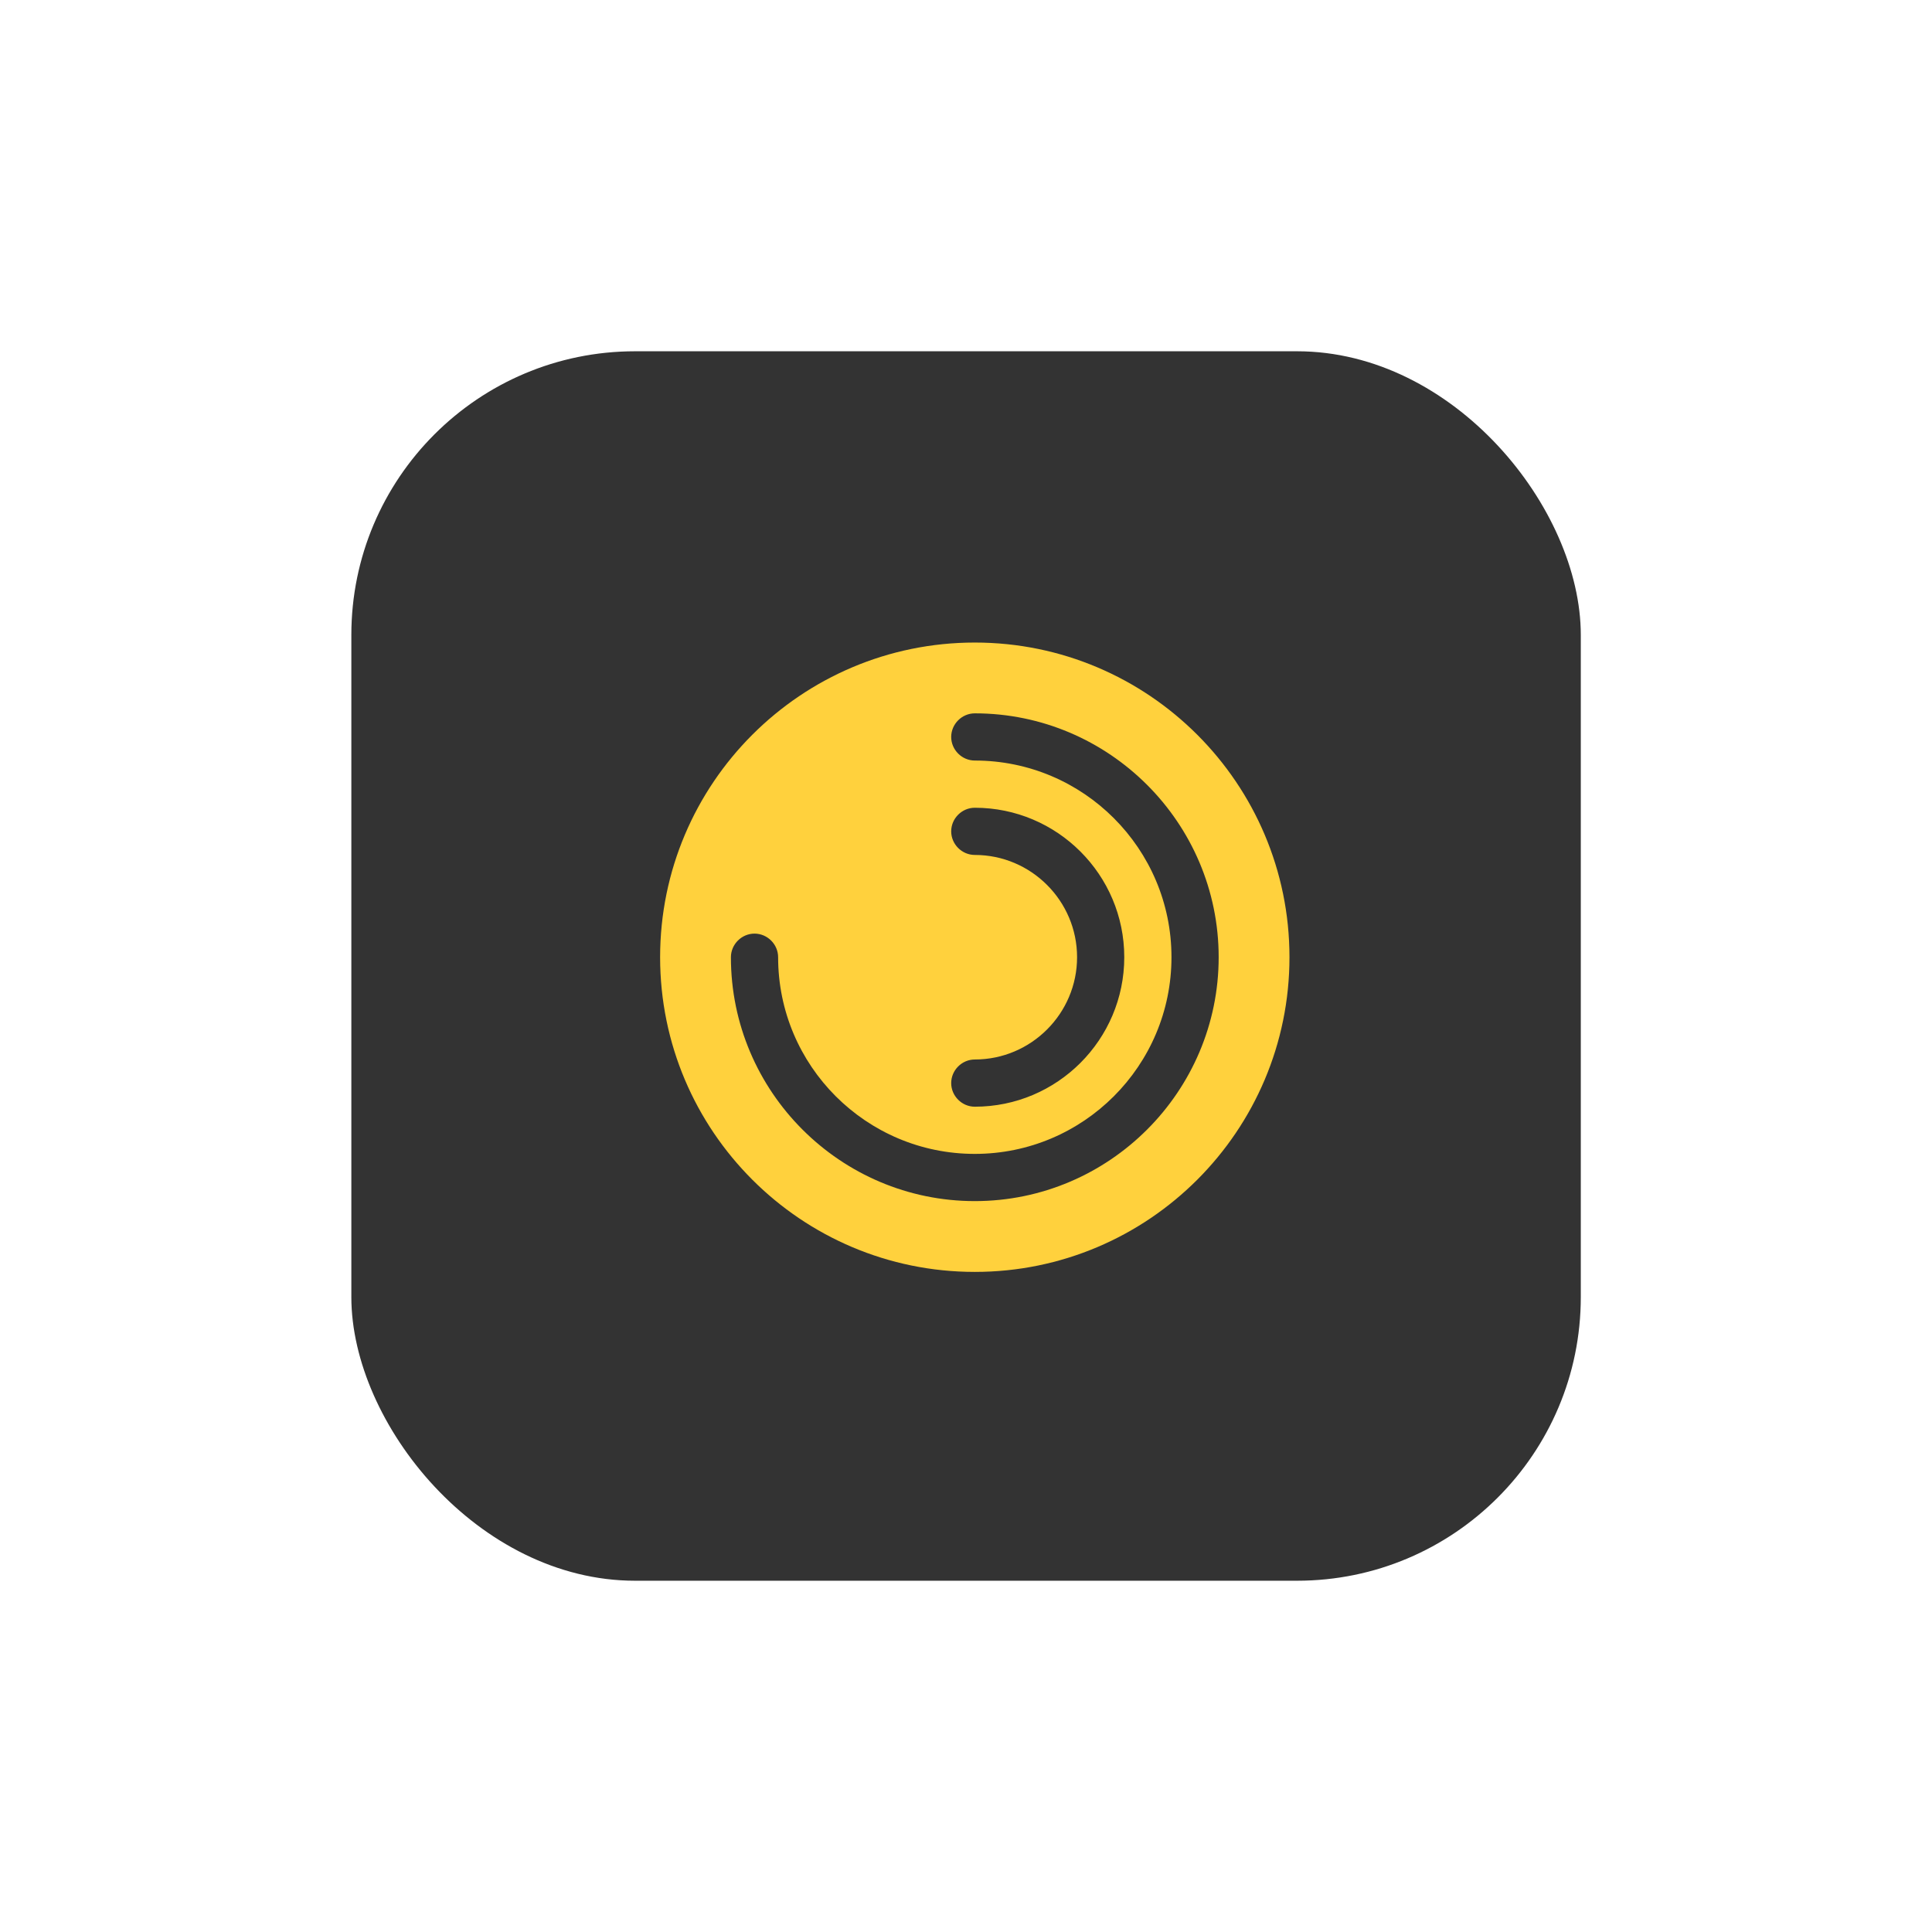
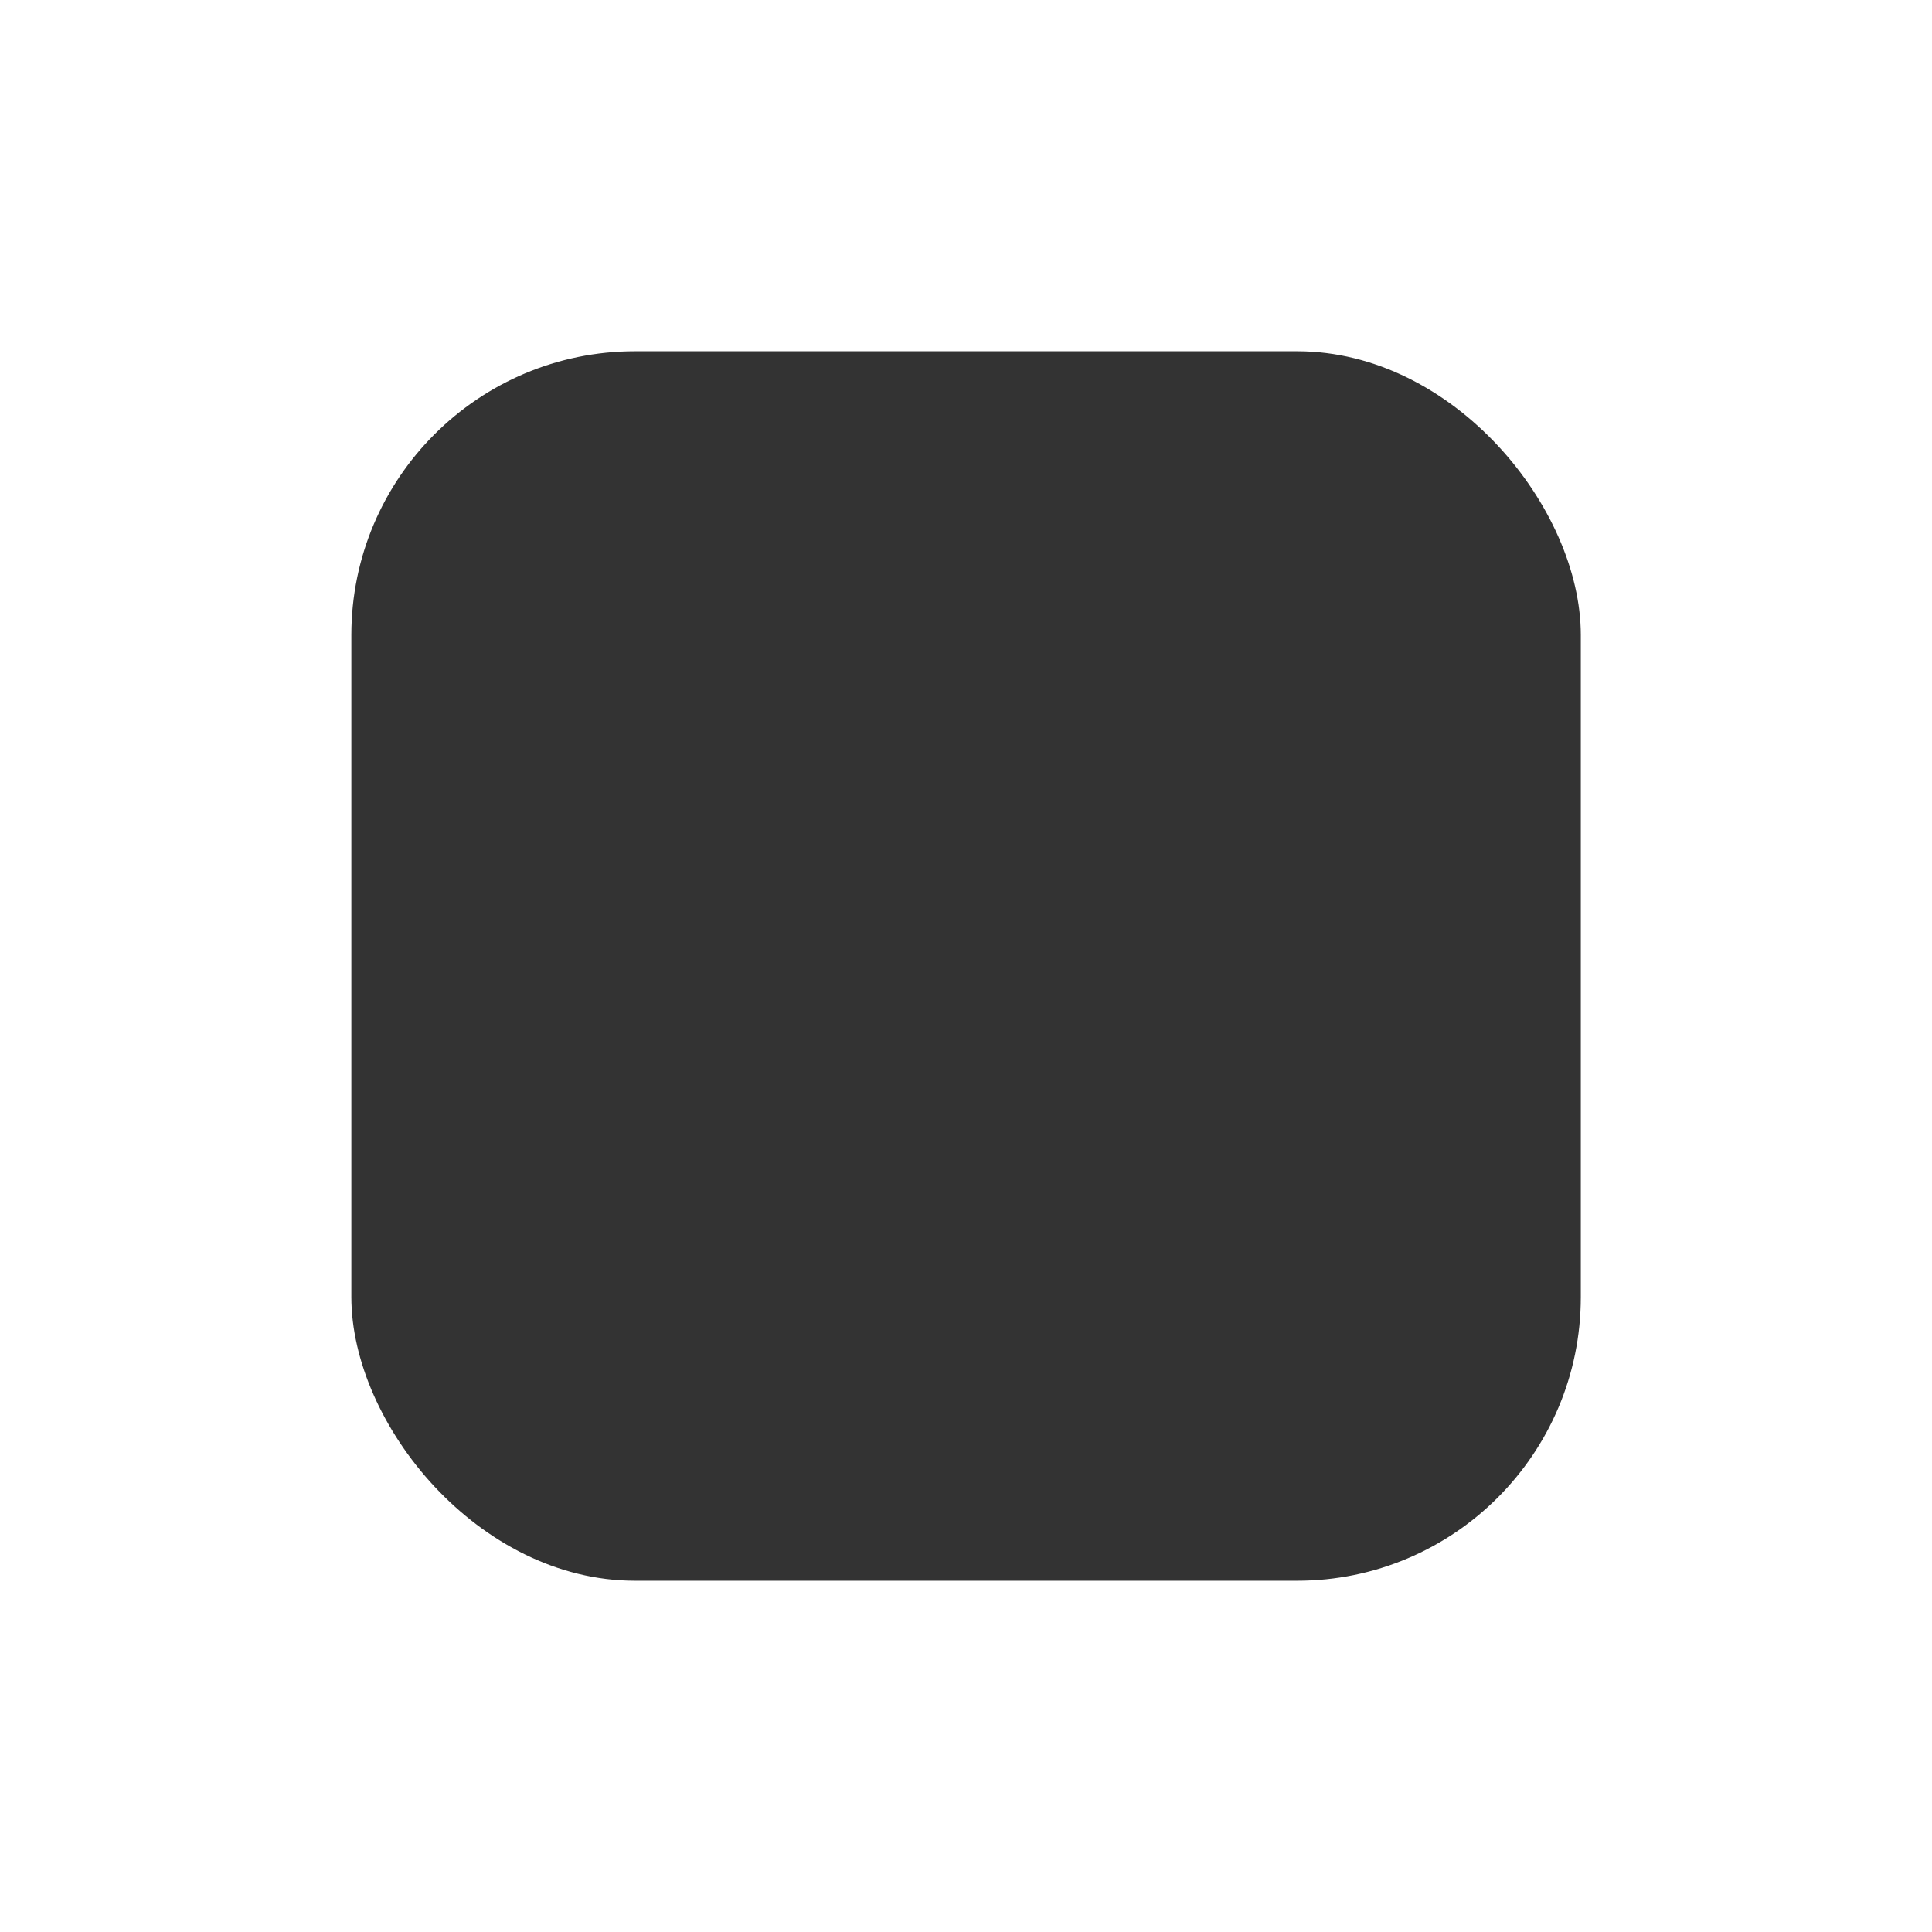
<svg xmlns="http://www.w3.org/2000/svg" width="110" height="110" viewBox="0 0 110 110" fill="none">
  <g filter="url(#filter0_d_92_1180)">
    <rect x="20.004" y="10" width="70" height="70" rx="16.154" fill="black" fill-opacity="0.8" />
-     <path d="M55.501 26.584C45.611 26.584 37.584 34.61 37.584 44.5C37.584 54.39 45.611 62.417 55.501 62.417C65.391 62.417 73.417 54.39 73.417 44.5C73.417 34.61 65.391 26.584 55.501 26.584ZM55.501 38.677C54.766 38.677 54.157 38.068 54.157 37.334C54.157 36.599 54.766 35.99 55.501 35.99C60.195 35.99 64.011 39.806 64.011 44.5C64.011 49.194 60.195 53.011 55.501 53.011C54.766 53.011 54.157 52.401 54.157 51.667C54.157 50.932 54.766 50.323 55.501 50.323C58.708 50.323 61.324 47.707 61.324 44.5C61.324 41.293 58.708 38.677 55.501 38.677ZM55.501 58.386C47.85 58.386 41.615 52.151 41.615 44.5C41.615 43.766 42.224 43.156 42.959 43.156C43.694 43.156 44.303 43.766 44.303 44.5C44.303 50.681 49.319 55.698 55.501 55.698C61.682 55.698 66.699 50.681 66.699 44.5C66.699 38.319 61.682 33.302 55.501 33.302C54.766 33.302 54.157 32.693 54.157 31.959C54.157 31.224 54.766 30.615 55.501 30.615C63.151 30.615 69.386 36.85 69.386 44.5C69.386 52.151 63.151 58.386 55.501 58.386Z" fill="#FFD13D" />
  </g>
  <defs>
    <filter id="filter0_d_92_1180" x="0.004" y="0" width="110" height="110" filterUnits="userSpaceOnUse" color-interpolation-filters="sRGB">
      <feFlood flood-opacity="0" result="BackgroundImageFix" />
      <feColorMatrix in="SourceAlpha" type="matrix" values="0 0 0 0 0 0 0 0 0 0 0 0 0 0 0 0 0 0 127 0" result="hardAlpha" />
      <feOffset dy="10" />
      <feGaussianBlur stdDeviation="10" />
      <feComposite in2="hardAlpha" operator="out" />
      <feColorMatrix type="matrix" values="0 0 0 0 0 0 0 0 0 0 0 0 0 0 0 0 0 0 0.08 0" />
      <feBlend mode="normal" in2="BackgroundImageFix" result="effect1_dropShadow_92_1180" />
      <feBlend mode="normal" in="SourceGraphic" in2="effect1_dropShadow_92_1180" result="shape" />
    </filter>
  </defs>
</svg>